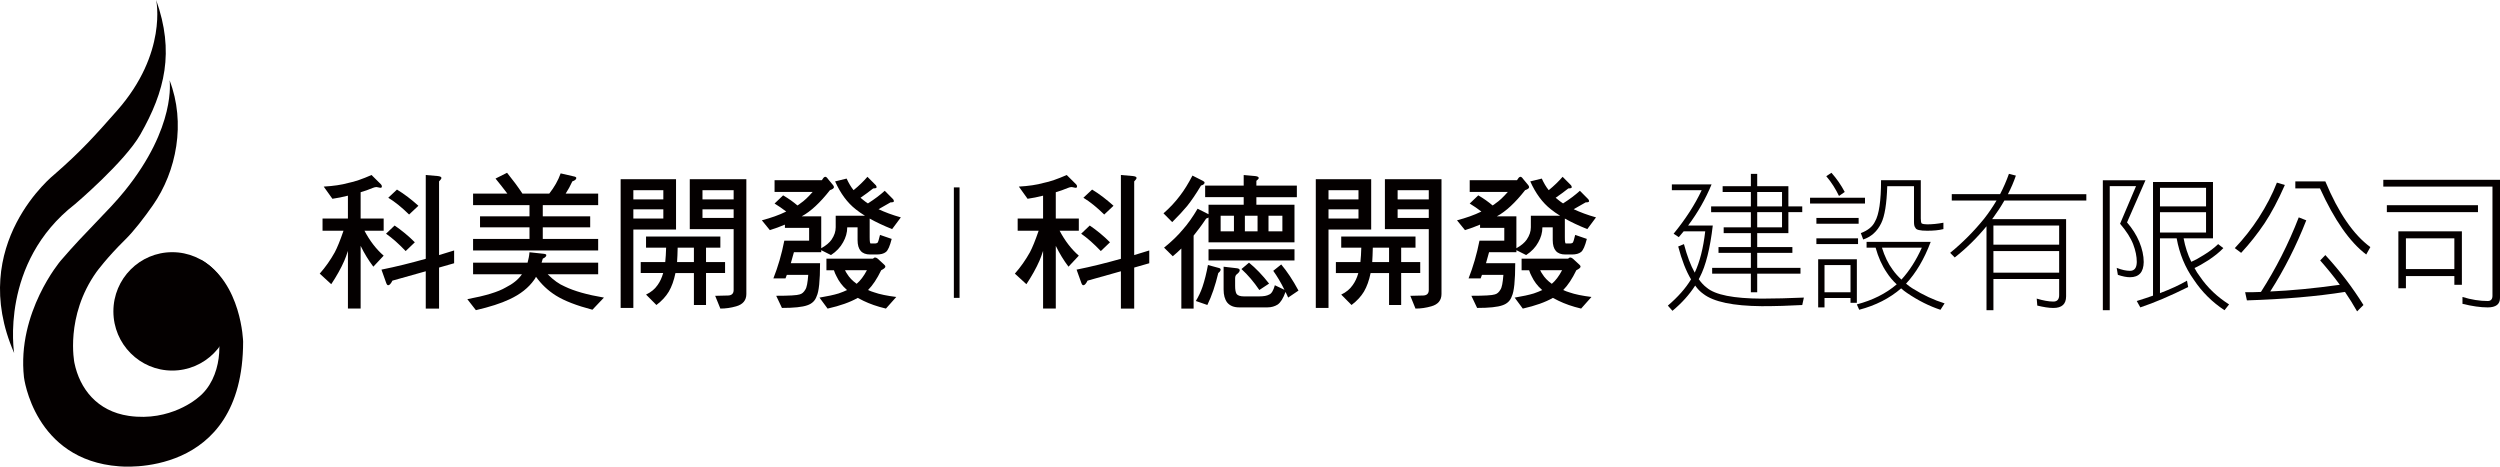
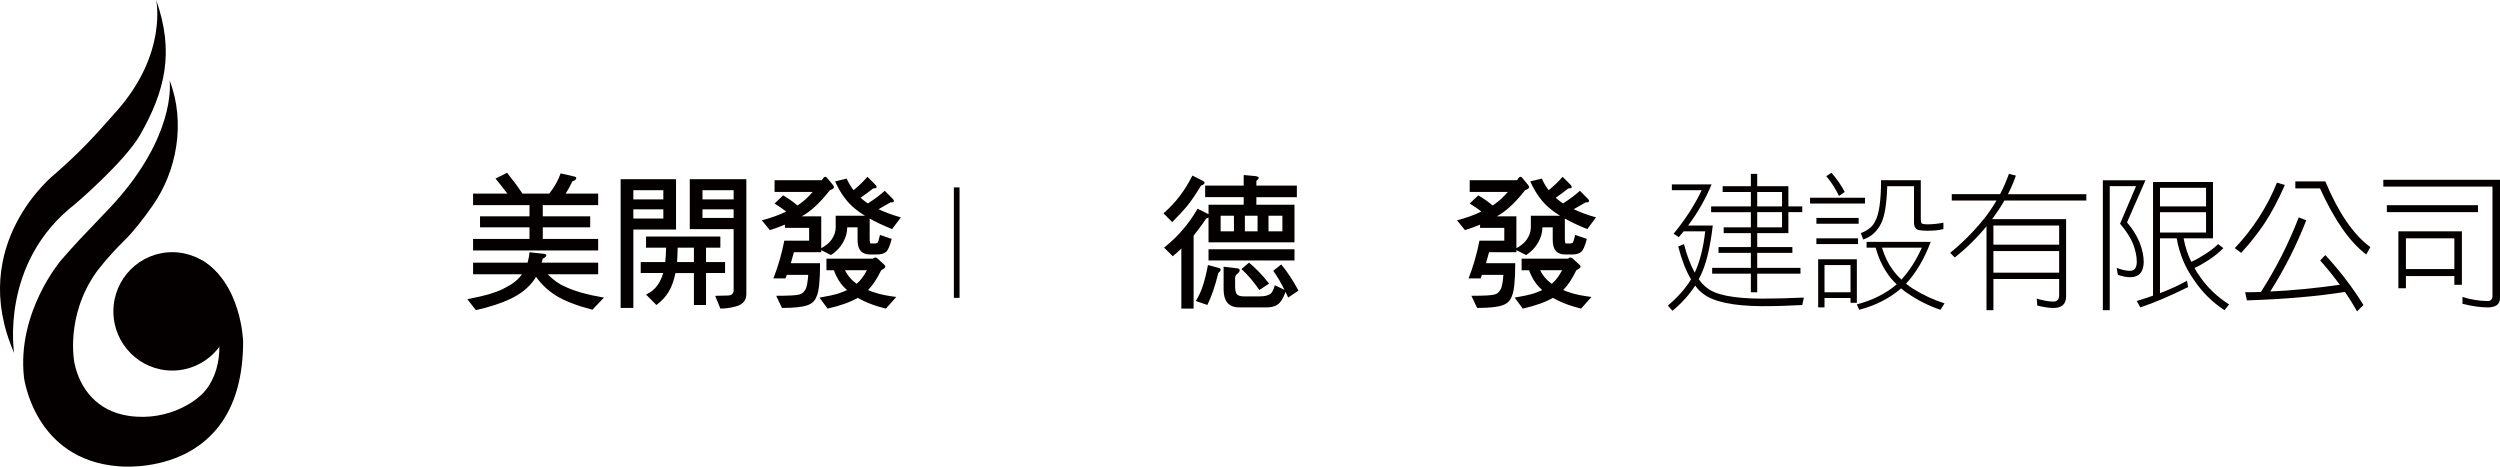
<svg xmlns="http://www.w3.org/2000/svg" version="1.1" id="圖層_1" x="0px" y="0px" width="300px" height="56px" viewBox="-28.5 -3 300 56" enable-background="new -28.5 -3 300 56" xml:space="preserve">
  <g>
    <g>
      <path fill="#040000" d="M-11.666,13.149C-8.685,7.919-7.552,3.218-9.761-3c0,0,1.396,6.374-4.689,13.269    c-2.636,2.986-4.312,4.868-7.502,7.644c0,0-10.573,8.362-4.849,21.453c0,0-1.771-10.824,7.302-17.869    C-19.497,21.499-13.543,16.439-11.666,13.149z" />
      <path fill="#040000" d="M-13.481,25.761c1.047-1.026,2.286-2.64,3.327-4.132c2.846-4.074,3.97-9.876,2.003-14.999    c0,0,0.851,5.569-5.382,13.275c-1.975,2.449-4.61,4.787-7.694,8.39c0,0-5.258,6.183-4.397,13.983c0,0,1.209,9.934,11.414,10.68    c0,0,14.884,1.596,14.884-14.959c0,0-0.162-7.06-5.082-9.85c0,0-0.318,5.054,1.629,7.834c0.963,1.368,1.081,6.408-1.996,8.764    c0,0-3.254,2.886-8.263,2.159c-3.821-0.556-5.904-3.282-6.534-6.371c0,0-1.147-5.572,2.648-10.9    C-16.923,29.635-15.683,27.921-13.481,25.761z" />
      <ellipse fill="#040000" cx="-7.831" cy="34.365" rx="7.062" ry="7.103" />
    </g>
    <g>
      <g>
        <g>
          <path fill="#040000" d="M176.89,19.127c-0.728,1.764-1.666,3.404-2.818,4.937h2.962c-0.321,2.747-0.834,4.813-1.561,6.206      c-0.035,0.083-0.087,0.157-0.124,0.23c0.302,0.428,0.62,0.767,0.957,1.017c1.026,0.873,3.225,1.303,6.594,1.319      c1.56,0,3.261-0.052,5.066-0.126l-0.195,0.893c-1.523,0.086-3.153,0.139-4.871,0.139c-3.422-0.031-5.762-0.515-7.004-1.478      c-0.353-0.248-0.689-0.587-0.973-0.997c-0.71,1.104-1.612,2.104-2.729,3.03l-0.551-0.622c1.206-1.036,2.129-2.069,2.782-3.153      c-0.602-1.003-1.115-2.323-1.54-3.943l0.688-0.286c0.375,1.409,0.799,2.551,1.296,3.425c0.603-1.285,1.025-2.926,1.258-4.958      h-2.588c-0.196,0.25-0.391,0.482-0.586,0.698l-0.62-0.411c1.417-1.73,2.553-3.477,3.369-5.224h-3.579V19.13h4.767V19.127z       M181.604,19.34v-1.479h0.761v1.479h3.741v2.425h1.664v0.694h-1.664v2.514h-3.741v1.674h4.221v0.695h-4.221v1.803h5.193v0.694      h-5.193v2.229h-0.761V29.84h-4.646v-0.694h4.646v-1.803h-3.883v-0.693h3.883v-1.675h-3.263v-0.695h3.263v-1.818h-4.769v-0.695      h4.769v-1.729h-3.387v-0.696L181.604,19.34L181.604,19.34z M182.365,21.766h2.979v-1.729h-2.979V21.766z M182.365,24.278h2.979      v-1.819h-2.979V24.278z" />
          <path fill="#040000" d="M195.299,20.73v0.697h-6.594V20.73H195.299z M194.537,23.156v0.695h-5.069v-0.695H194.537z       M194.465,25.597v0.694h-4.999v-0.694H194.465z M194.322,33.333h-0.761v-0.571h-3.12v1.126h-0.761V28.11h4.643L194.322,33.333      L194.322,33.333z M193.562,32.068v-3.263h-3.12v3.263H193.562z M192.869,20.036l-0.689,0.479      c-0.394-0.82-0.888-1.621-1.527-2.371l0.62-0.41C191.895,18.431,192.426,19.198,192.869,20.036z M203.183,26.026      c-0.778,2.067-1.771,3.743-2.958,5.011c0.246,0.213,0.497,0.391,0.744,0.552c1.33,0.834,2.621,1.424,3.881,1.816l-0.494,0.77      c-1.314-0.433-2.643-1.088-4.01-2.018c-0.265-0.179-0.494-0.355-0.708-0.552c-1.383,1.193-3.066,2.052-5.034,2.567l-0.283-0.643      c1.878-0.5,3.472-1.285,4.784-2.407c-0.462-0.425-0.867-0.909-1.186-1.405c-0.586-0.857-1.029-1.856-1.345-2.995h-1.084v-0.696      H203.183z M201.995,18.628v4.598c0,0.303,0.036,0.5,0.107,0.588c0.143,0.072,0.375,0.108,0.658,0.108      c0.565,0,1.219-0.056,1.949-0.196v0.765c-0.552,0.142-1.206,0.198-1.949,0.198c-0.852,0-1.331-0.109-1.401-0.34      c-0.123-0.125-0.18-0.358-0.18-0.696V19.34h-3.209c-0.067,2.104-0.299,3.582-0.723,4.438c-0.48,0.999-1.208,1.64-2.163,1.961      l-0.284-0.766c0.849-0.322,1.417-0.785,1.7-1.391c0.48-0.819,0.726-2.478,0.726-4.956h0.341h4.428V18.628z M198.629,29.378      c0.301,0.427,0.655,0.816,1.045,1.173c0.94-1.031,1.756-2.297,2.446-3.828h-4.784C197.655,27.754,198.079,28.645,198.629,29.378      z" />
          <path fill="#040000" d="M211.509,20.302c0.408-0.785,0.761-1.585,1.062-2.442l0.835,0.213c-0.267,0.784-0.585,1.514-0.956,2.228      h9.409v0.766h-9.837c-0.406,0.714-0.849,1.392-1.346,2.068c-0.053,0.072-0.089,0.126-0.122,0.159h8.877v9.271      c0,0.927-0.513,1.391-1.523,1.391c-0.567,0-1.206-0.109-1.934-0.286l-0.069-0.837c0.781,0.233,1.436,0.356,2.003,0.356      c0.46,0,0.69-0.27,0.69-0.768v-1.943h-7.888v3.746h-0.83V24.151c-1.172,1.425-2.446,2.672-3.813,3.744l-0.548-0.554      c1.485-1.211,2.853-2.584,4.093-4.118c0.531-0.677,1.027-1.409,1.472-2.157h-5.372v-0.766h5.797V20.302z M218.598,26.362v-2.298      h-7.888v2.298H218.598z M218.598,29.718V27.13h-7.888v2.588H218.598z" />
          <path fill="#040000" d="M226.743,23.689c0.638,0.732,1.12,1.5,1.469,2.317c0.354,0.854,0.534,1.677,0.534,2.443      c-0.019,1.213-0.567,1.818-1.649,1.818c-0.39,0-0.867-0.089-1.454-0.286l-0.141-0.837c0.621,0.248,1.153,0.355,1.596,0.355      c0.532,0,0.8-0.339,0.817-1.051c0-0.679-0.145-1.374-0.428-2.123c-0.302-0.785-0.832-1.603-1.577-2.478l1.915-4.51h-3.155      v14.886h-0.829V18.628h5.117L226.743,23.689z M237.059,25.597h-3.526c0.193,1.033,0.496,1.96,0.922,2.819      c0.46-0.199,0.955-0.465,1.505-0.821c0.674-0.409,1.238-0.84,1.719-1.302l0.621,0.481c-0.48,0.5-1.078,0.979-1.811,1.461      c-0.62,0.394-1.171,0.714-1.647,0.928c0.194,0.373,0.408,0.713,0.655,1.031c0.924,1.358,2.091,2.443,3.493,3.336l-0.551,0.695      c-1.469-0.963-2.712-2.193-3.703-3.69c-1.028-1.444-1.702-3.086-2.037-4.938h-2.002v6.58c1.272-0.483,2.355-0.978,3.242-1.498      l0.14,0.765c-2.162,1.072-4.074,1.889-5.742,2.443l-0.425-0.767c0.69-0.213,1.346-0.428,1.95-0.643V18.841h7.196L237.059,25.597      L237.059,25.597z M236.225,21.766v-2.229h-5.527v2.229H236.225z M236.225,24.902v-2.44h-5.527v2.44H236.225z" />
          <path fill="#040000" d="M245.683,19.198c-0.813,1.853-1.628,3.37-2.427,4.582c-0.85,1.266-1.792,2.459-2.819,3.563l-0.761-0.568      c1.099-1.158,2.038-2.369,2.854-3.618c0.941-1.461,1.666-2.869,2.198-4.242L245.683,19.198z M248.252,23.44      c-1.201,3.065-2.639,5.899-4.323,8.538c2.481-0.108,5.266-0.373,8.349-0.803c-0.746-1.033-1.543-1.995-2.357-2.923l0.621-0.643      c1.753,1.906,3.276,3.904,4.572,5.992l-0.762,0.764c-0.459-0.816-0.957-1.604-1.454-2.334      c-3.388,0.537-7.303,0.875-11.769,1.015l-0.212-0.978c0.603,0,1.24,0,1.896-0.036c1.771-2.763,3.295-5.74,4.537-8.948      L248.252,23.44z M250.541,18.77c1.576,3.779,3.381,6.4,5.403,7.879l-0.497,0.891c-1.983-1.496-3.827-4.152-5.548-7.932h-2.959      V18.77H250.541z" />
          <path fill="#040000" d="M271.5,18.575v14.187c0,0.749-0.499,1.126-1.473,1.126c-0.866,0-1.877-0.146-3.03-0.429v-0.821      c1.063,0.323,2.074,0.483,3.03,0.483c0.372,0,0.569-0.213,0.569-0.623V19.394h-13.099v-0.819H271.5z M268.857,21.622v0.837      h-10.935v-0.837H268.857z M266.927,31.176h-0.904v-1.051h-5.812v1.463h-0.907v-6.83h7.623V31.176z M266.022,29.286v-3.689      h-5.812v3.689H266.022z" />
        </g>
      </g>
      <g>
        <g>
-           <path fill="#040000" d="M16.229,19.552c-0.496,0.213-0.974,0.374-1.453,0.515v3.158h2.764v1.461h-2.305      c0.639,1.212,1.401,2.21,2.305,2.994l-1.24,1.322c-0.567-0.749-1.083-1.59-1.524-2.498v7.524h-1.525v-6.921      c-0.158,0.486-0.3,0.876-0.442,1.197c-0.39,0.891-0.92,1.836-1.56,2.799l-1.382-1.267c0.691-0.783,1.294-1.64,1.808-2.566      c0.284-0.535,0.639-1.391,1.045-2.584h-2.516v-1.461h3.046V20.48c-0.62,0.159-1.24,0.285-1.86,0.374l-1.045-1.462      c1.168-0.069,2.161-0.212,2.977-0.445c0.744-0.144,1.665-0.464,2.763-0.946l1.135,1.124c0.071,0.07,0.105,0.16,0.105,0.267      c0,0.106-0.07,0.142-0.194,0.142l-0.444-0.089C16.548,19.445,16.407,19.481,16.229,19.552z M24.045,18.126      c0.283,0.035,0.426,0.106,0.426,0.231c0,0.089-0.106,0.232-0.284,0.411v8.842c0.622-0.179,1.224-0.374,1.808-0.555v1.534      l-1.808,0.518v4.921h-1.596v-4.476l-4.005,1.126c-0.178,0.373-0.355,0.551-0.497,0.551c-0.106,0-0.177-0.088-0.248-0.284      l-0.566-1.59c1.771-0.353,3.545-0.799,5.316-1.299V18.001L24.045,18.126z M21.28,26.076l-1.099,1.052      c-0.815-0.855-1.595-1.552-2.357-2.083l1.028-0.982C19.686,24.632,20.501,25.292,21.28,26.076z M21.707,21.692l-1.116,1.052      c-0.852-0.838-1.683-1.516-2.5-2.014l1.046-0.981C20.021,20.283,20.874,20.942,21.707,21.692z" />
          <path fill="#040000" d="M34.808,28.521c0.107-0.394,0.197-0.804,0.23-1.25l1.667,0.179c0.229,0.019,0.354,0.072,0.354,0.161      c0,0.159-0.142,0.302-0.425,0.426c-0.053,0.181-0.105,0.34-0.142,0.484h6.789v1.389H37.22c0.69,0.698,1.383,1.194,2.074,1.481      c1.099,0.532,2.659,0.98,4.678,1.32l-1.382,1.457c-1.897-0.497-3.367-1.067-4.396-1.71c-0.958-0.604-1.738-1.354-2.375-2.244      c-0.071,0.14-0.142,0.268-0.213,0.355c-0.675,0.963-1.666,1.75-2.978,2.353c-1.011,0.482-2.358,0.909-4.022,1.298l-1.028-1.318      c2.163-0.405,3.704-0.871,4.608-1.406c0.85-0.425,1.507-0.944,1.949-1.587H28.27v-1.388H34.808z M34.188,20.229h3.226      c0.603-0.767,1.063-1.57,1.365-2.425l1.541,0.356c0.214,0.035,0.338,0.105,0.338,0.196c0,0.16-0.16,0.303-0.479,0.411      c-0.23,0.517-0.497,0.998-0.797,1.462h3.899v1.391h-6.648v1.337h5.69v1.32h-5.69v1.392h6.647v1.387H28.269v-1.387h6.77v-1.392      h-5.936v-1.32h5.936v-1.337h-6.77v-1.391h4.111c-0.46-0.607-0.919-1.194-1.417-1.801l1.384-0.695      C33.035,18.59,33.656,19.41,34.188,20.229z" />
          <path fill="#040000" d="M52.624,18.5v6.046h-5.122v9.409h-1.525V18.5H52.624z M51.1,20.925v-1.105h-3.598v1.105H51.1z       M51.1,23.225V22.12h-3.598v1.105H51.1z M57.942,25.382v1.335h-1.719v1.732h2.285v1.314h-2.285V33.6h-1.454v-3.835h-2.215      c-0.178,0.875-0.444,1.625-0.798,2.23c-0.354,0.589-0.85,1.126-1.488,1.605l-1.242-1.25c0.603-0.283,1.063-0.675,1.383-1.139      c0.284-0.394,0.514-0.875,0.673-1.447h-2.695V28.45h2.942c0.053-0.502,0.088-1.071,0.106-1.732h-2.411v-1.335H57.942z       M54.769,26.718h-1.949c-0.017,0.677-0.035,1.249-0.072,1.729h2.021V26.718z M61.062,18.5v13.781      c0,0.748-0.407,1.249-1.224,1.478c-0.637,0.183-1.258,0.271-1.896,0.271l-0.621-1.531l1.56-0.039      c0.424-0.017,0.656-0.233,0.656-0.657v-7.31h-5.264V18.5h0.761H61.062z M59.537,20.925v-1.105h-3.739v1.105H59.537z       M59.537,22.121h-3.739v1.031h3.739V22.121z" />
          <path fill="#040000" d="M70.122,18.625c0.072-0.09,0.125-0.178,0.195-0.285c0.071-0.073,0.142-0.125,0.211-0.125      c0.106,0,0.213,0.089,0.318,0.249l0.62,0.749c0.073,0.088,0.107,0.178,0.107,0.25c0,0.125-0.159,0.25-0.478,0.356      c-1.187,1.516-2.321,2.566-3.386,3.138h2.339v3.832c0.584-0.32,0.992-0.676,1.241-1.032c0.337-0.5,0.495-0.98,0.495-1.479      v-1.391h3.511c-0.426-0.251-0.78-0.518-1.101-0.766c-1.026-0.803-1.843-1.926-2.48-3.352l1.381-0.339      c0.249,0.535,0.515,0.999,0.834,1.391c0.637-0.517,1.187-1.052,1.665-1.604l1.011,1.017c0.053,0.07,0.088,0.161,0.088,0.232      c0,0.106-0.141,0.143-0.406,0.143c-0.498,0.394-1.012,0.767-1.525,1.123c0.106,0.09,0.195,0.161,0.283,0.232      c0.178,0.161,0.39,0.304,0.604,0.447c0.78-0.499,1.452-0.999,2.02-1.517l1.011,1.018c0.053,0.071,0.088,0.158,0.088,0.231      c0,0.107-0.143,0.142-0.407,0.142c-0.479,0.285-0.958,0.552-1.437,0.82c0.763,0.358,1.648,0.693,2.676,0.981l-1.046,1.407      c-1.028-0.411-1.931-0.838-2.694-1.265v2.228c0,0.517,0.035,0.763,0.125,0.763h0.496c0.106,0,0.212-0.016,0.319-0.085      c0.069-0.073,0.177-0.395,0.3-0.947l1.401,0.482c-0.214,0.854-0.444,1.37-0.691,1.569c-0.266,0.212-0.638,0.301-1.117,0.301      h-0.78c-1.01,0-1.505-0.569-1.505-1.73v-1.533h-1.24c0,0.64-0.18,1.245-0.499,1.799c-0.318,0.587-0.798,1.106-1.453,1.532      l-1.169-0.587v0.247H66.77c-0.125,0.465-0.25,0.91-0.373,1.32h3.51c0,2.103-0.142,3.425-0.409,3.958      c-0.177,0.534-0.55,0.892-1.117,1.087c-0.602,0.216-1.612,0.319-3.048,0.319l-0.69-1.458c1.578,0,2.517-0.055,2.818-0.164      c0.283-0.069,0.496-0.266,0.674-0.571c0.177-0.245,0.285-0.854,0.354-1.777h-2.57c-0.053,0.14-0.106,0.286-0.16,0.426h-1.453      c0.55-1.39,0.993-2.889,1.311-4.528h2.978v-1.533h-2.906v-0.393c-0.603,0.25-1.207,0.482-1.808,0.661l-0.958-1.178      c1.083-0.286,2.057-0.624,2.924-1.052c-0.461-0.354-0.939-0.677-1.399-0.961l1.026-0.982c0.674,0.393,1.241,0.803,1.72,1.213      c0.124-0.071,0.248-0.161,0.355-0.25c0.46-0.304,0.938-0.767,1.47-1.372h-4.571v-1.408H70.122z M76.254,28.036      c0.125-0.088,0.194-0.141,0.231-0.141c0.106,0,0.23,0.053,0.336,0.141l0.761,0.7c0.107,0.085,0.159,0.173,0.159,0.266      c0,0.126-0.177,0.265-0.496,0.425c-0.497,1.019-1.009,1.802-1.577,2.374c0.23,0.105,0.479,0.214,0.744,0.284      c0.656,0.234,1.542,0.411,2.641,0.551l-1.241,1.394c-1.064-0.252-1.949-0.569-2.694-0.929c-0.248-0.124-0.479-0.25-0.69-0.356      c-0.904,0.519-2.108,0.945-3.616,1.287l-0.974-1.319c0.957-0.161,1.72-0.322,2.304-0.502c0.372-0.124,0.709-0.268,1.009-0.407      c-0.035-0.021-0.052-0.04-0.052-0.04c-0.532-0.459-0.94-1.013-1.224-1.618c-0.123-0.233-0.23-0.462-0.301-0.713h-0.903v-1.394      h5.583V28.036z M73.171,29.892c0.247,0.409,0.62,0.801,1.117,1.157c0,0.021,0.017,0.021,0.017,0      c0.442-0.37,0.851-0.908,1.224-1.622h-2.624C72.976,29.588,73.064,29.75,73.171,29.892z" />
        </g>
      </g>
      <g>
        <g>
-           <path fill="#040000" d="M99.648,19.552c-0.497,0.213-0.975,0.374-1.454,0.515v3.158h2.765v1.461h-2.305      c0.639,1.212,1.401,2.21,2.305,2.994l-1.24,1.322c-0.567-0.749-1.081-1.59-1.524-2.498v7.524H96.67v-6.921      c-0.159,0.486-0.3,0.876-0.442,1.197c-0.391,0.891-0.921,1.836-1.56,2.799l-1.384-1.267c0.69-0.783,1.293-1.64,1.809-2.566      c0.284-0.535,0.637-1.391,1.046-2.584H93.62v-1.461h3.049V20.48c-0.62,0.159-1.24,0.285-1.86,0.374l-1.046-1.462      c1.17-0.069,2.162-0.212,2.978-0.445c0.744-0.144,1.665-0.464,2.765-0.946l1.134,1.124c0.073,0.07,0.105,0.16,0.105,0.267      c0,0.106-0.07,0.142-0.193,0.142l-0.444-0.089C99.967,19.445,99.824,19.481,99.648,19.552z M107.462,18.126      c0.284,0.035,0.426,0.106,0.426,0.231c0,0.089-0.107,0.232-0.284,0.411v8.842c0.619-0.179,1.224-0.374,1.808-0.555v1.534      l-1.808,0.518v4.921h-1.596v-4.476l-4.005,1.126c-0.176,0.373-0.354,0.551-0.498,0.551c-0.105,0-0.175-0.088-0.247-0.284      l-0.568-1.59c1.774-0.353,3.544-0.799,5.318-1.299V18.001L107.462,18.126z M104.698,26.076l-1.099,1.052      c-0.816-0.855-1.597-1.552-2.358-2.083l1.029-0.982C103.104,24.632,103.918,25.292,104.698,26.076z M105.122,21.692      l-1.116,1.052c-0.851-0.838-1.683-1.516-2.499-2.014l1.047-0.981C103.439,20.283,104.291,20.942,105.122,21.692z" />
          <path fill="#040000" d="M115.833,18.696c0.143,0.071,0.214,0.144,0.214,0.213c0,0.159-0.142,0.284-0.425,0.357      c-0.604,1.016-1.17,1.835-1.667,2.46c-0.497,0.588-1.083,1.23-1.79,1.926l-1.046-1.053c0.78-0.678,1.435-1.391,1.969-2.104      c0.496-0.641,1.009-1.461,1.506-2.426L115.833,18.696z M116.453,22.672c0.036,0.021,0.054,0.037,0.071,0.037v-1.141h4.219v-0.91      h-4.625V19.27h4.625v-1.266l1.401,0.125c0.263,0.036,0.406,0.106,0.406,0.232c0,0.072-0.105,0.196-0.285,0.338v0.572h4.858v1.39      h-4.858v0.909h4.573v4.508h-10.316v-2.976c-0.086,0.053-0.176,0.089-0.283,0.125c-0.532,0.801-1.046,1.479-1.506,2.049v8.754      h-1.472v-7.208c-0.318,0.322-0.673,0.626-1.028,0.929l-1.045-1.034c0.887-0.712,1.649-1.445,2.269-2.192      c0.583-0.661,1.169-1.48,1.754-2.479L116.453,22.672z M117.783,29.161c0.124,0.034,0.194,0.09,0.194,0.194      c0,0.126-0.105,0.267-0.283,0.408c-0.355,1.483-0.78,2.746-1.312,3.835L115,33.119c0.318-0.518,0.584-1.075,0.798-1.695      c0.266-0.785,0.478-1.662,0.657-2.622L117.783,29.161z M126.839,26.913v1.34h-10.316v-1.34H126.839z M119.573,22.887h-1.596      v1.871h1.596V22.887z M119.963,29.195c0.196,0.037,0.303,0.108,0.303,0.234c0,0.142-0.106,0.282-0.303,0.446      c-0.177,0.109-0.248,0.287-0.248,0.534v0.892c0,0.447,0.052,0.767,0.179,0.979c0.141,0.178,0.425,0.286,0.85,0.286h1.879      c0.515,0,0.903-0.069,1.17-0.216c0.284-0.105,0.514-0.481,0.69-1.122l1.154,0.553c-0.428-0.874-0.888-1.64-1.347-2.282      l0.956-0.763c0.69,0.816,1.383,1.85,2.073,3.133l-1.24,0.841c-0.105-0.252-0.213-0.465-0.319-0.678      c-0.267,0.766-0.585,1.265-0.94,1.515c-0.337,0.211-0.743,0.339-1.223,0.339h-3.404c-0.635,0-1.114-0.197-1.434-0.589      c-0.284-0.375-0.426-0.892-0.426-1.567v-2.726L119.963,29.195z M123.789,31.031l-1.169,0.77      c-0.656-0.965-1.364-1.804-2.145-2.515l0.905-0.766C122.195,29.181,122.993,30.016,123.789,31.031z M122.407,22.887h-1.522      v1.871h1.522V22.887z M125.386,22.887h-1.666v1.871h1.666V22.887z" />
-           <path fill="#040000" d="M136.042,18.5v6.046h-5.121v9.409h-1.526V18.5H136.042z M134.518,20.925v-1.105h-3.597v1.105H134.518z       M134.518,23.225V22.12h-3.597v1.105H134.518z M141.361,25.382v1.335h-1.721v1.732h2.287v1.314h-2.287V33.6h-1.453v-3.835      h-2.214c-0.178,0.875-0.445,1.625-0.799,2.23c-0.355,0.589-0.852,1.126-1.489,1.605l-1.238-1.249      c0.6-0.283,1.062-0.674,1.38-1.14c0.285-0.393,0.515-0.873,0.673-1.446h-2.694V28.45h2.943c0.053-0.501,0.09-1.071,0.107-1.729      h-2.409v-1.336h8.914V25.382z M138.187,26.718h-1.95c-0.02,0.677-0.035,1.249-0.07,1.729h2.021V26.718z M144.479,18.5v13.781      c0,0.748-0.406,1.249-1.224,1.478c-0.639,0.183-1.259,0.271-1.896,0.271l-0.621-1.531l1.559-0.039      c0.426-0.017,0.656-0.233,0.656-0.657v-7.31h-5.264V18.5h0.762H144.479z M142.953,20.925v-1.105h-3.738v1.105H142.953z       M142.953,22.121h-3.738v1.031h3.738V22.121z" />
          <path fill="#040000" d="M153.539,18.625c0.07-0.09,0.125-0.178,0.196-0.285c0.071-0.073,0.139-0.125,0.212-0.125      c0.107,0,0.211,0.089,0.319,0.249l0.62,0.749c0.071,0.088,0.106,0.178,0.106,0.25c0,0.125-0.161,0.25-0.477,0.356      c-1.188,1.516-2.324,2.566-3.387,3.138h2.339v3.832c0.584-0.32,0.991-0.676,1.238-1.032c0.338-0.5,0.498-0.98,0.498-1.479      v-1.391h3.509c-0.427-0.251-0.779-0.518-1.1-0.766c-1.026-0.803-1.84-1.926-2.481-3.352l1.384-0.339      c0.245,0.535,0.511,0.999,0.833,1.391c0.639-0.517,1.188-1.052,1.666-1.604l1.01,1.017c0.055,0.07,0.087,0.161,0.087,0.232      c0,0.106-0.14,0.143-0.407,0.143c-0.497,0.394-1.01,0.767-1.525,1.123c0.107,0.09,0.197,0.161,0.284,0.232      c0.179,0.161,0.393,0.304,0.604,0.447c0.781-0.499,1.453-0.999,2.02-1.517l1.01,1.018c0.053,0.071,0.092,0.158,0.092,0.231      c0,0.107-0.143,0.142-0.408,0.142c-0.481,0.285-0.957,0.552-1.438,0.82c0.762,0.358,1.647,0.693,2.677,0.981l-1.046,1.407      c-1.029-0.411-1.932-0.838-2.693-1.265v2.228c0,0.517,0.031,0.763,0.126,0.763h0.494c0.107,0,0.211-0.016,0.319-0.085      c0.07-0.073,0.177-0.395,0.302-0.947l1.398,0.482c-0.214,0.854-0.446,1.37-0.691,1.569c-0.266,0.212-0.638,0.301-1.117,0.301      h-0.778c-1.011,0-1.507-0.569-1.507-1.73v-1.533h-1.239c0,0.64-0.177,1.245-0.497,1.799c-0.316,0.587-0.8,1.106-1.453,1.532      l-1.169-0.587v0.247h-3.283c-0.121,0.465-0.245,0.91-0.368,1.32h3.509c0,2.103-0.143,3.425-0.408,3.958      c-0.18,0.534-0.55,0.892-1.116,1.087c-0.604,0.216-1.616,0.319-3.049,0.319l-0.691-1.458c1.576,0,2.517-0.055,2.816-0.164      c0.283-0.069,0.495-0.266,0.671-0.571c0.178-0.245,0.287-0.854,0.357-1.777h-2.572c-0.053,0.14-0.105,0.286-0.159,0.426h-1.448      c0.547-1.39,0.987-2.889,1.309-4.528h2.977v-1.533h-2.907v-0.393c-0.602,0.25-1.205,0.482-1.81,0.661l-0.956-1.178      c1.081-0.286,2.057-0.624,2.924-1.052c-0.46-0.354-0.938-0.677-1.401-0.961l1.028-0.982c0.675,0.393,1.24,0.803,1.721,1.213      c0.124-0.071,0.246-0.161,0.353-0.25c0.462-0.304,0.939-0.767,1.472-1.372h-4.574v-1.408H153.539z M159.672,28.036      c0.126-0.088,0.194-0.141,0.232-0.141c0.104,0,0.229,0.053,0.335,0.141l0.761,0.7c0.108,0.085,0.163,0.173,0.163,0.266      c0,0.126-0.18,0.265-0.5,0.425c-0.497,1.019-1.009,1.802-1.576,2.374c0.23,0.105,0.479,0.214,0.743,0.284      c0.656,0.234,1.545,0.411,2.645,0.551l-1.241,1.394c-1.067-0.252-1.95-0.569-2.693-0.929c-0.25-0.124-0.479-0.25-0.695-0.356      c-0.903,0.519-2.105,0.945-3.611,1.287l-0.976-1.319c0.954-0.161,1.718-0.322,2.302-0.502c0.374-0.124,0.709-0.268,1.012-0.407      c-0.033-0.021-0.053-0.04-0.053-0.04c-0.533-0.459-0.939-1.013-1.226-1.618c-0.122-0.233-0.23-0.462-0.299-0.713h-0.904v-1.394      h5.582V28.036z M156.59,29.892c0.246,0.409,0.618,0.801,1.115,1.157c0,0.021,0.02,0.021,0.02,0      c0.443-0.37,0.852-0.908,1.224-1.622h-2.627C156.394,29.588,156.482,29.75,156.59,29.892z" />
        </g>
      </g>
      <polygon fill="#040000" points="86.646,32.744 85.963,32.744 85.963,19.488 86.646,19.488   " />
    </g>
  </g>
</svg>